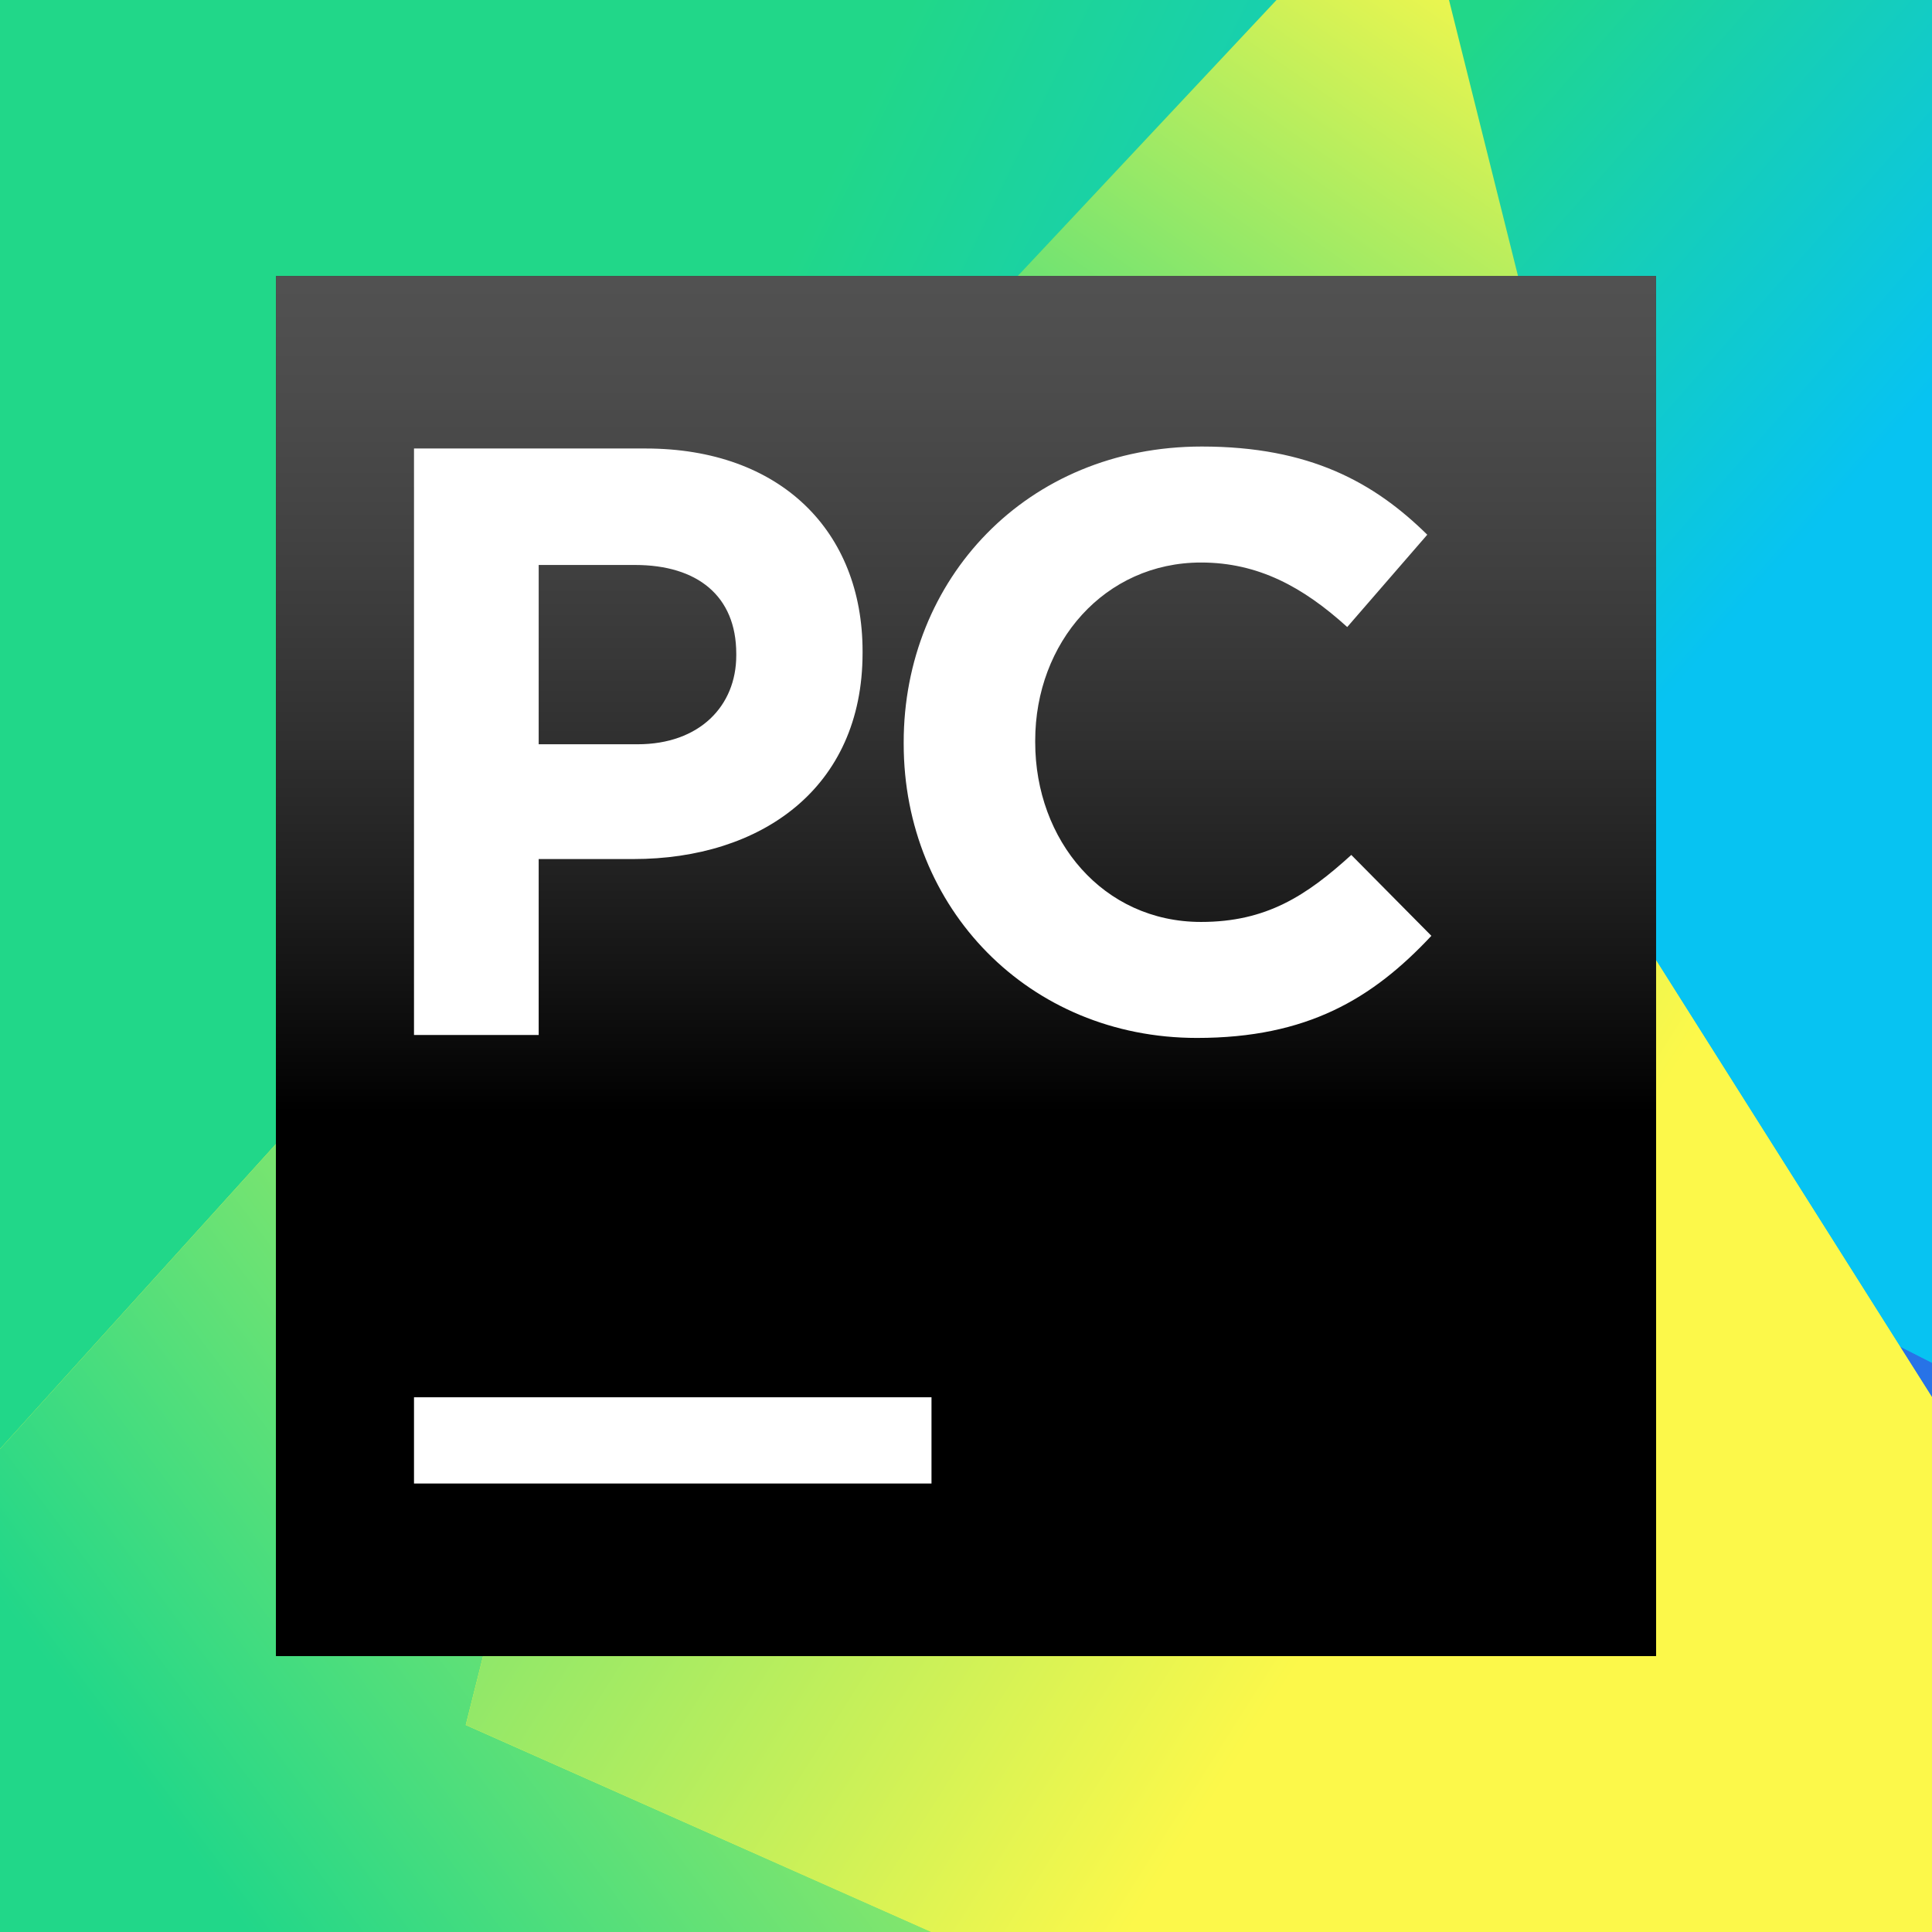
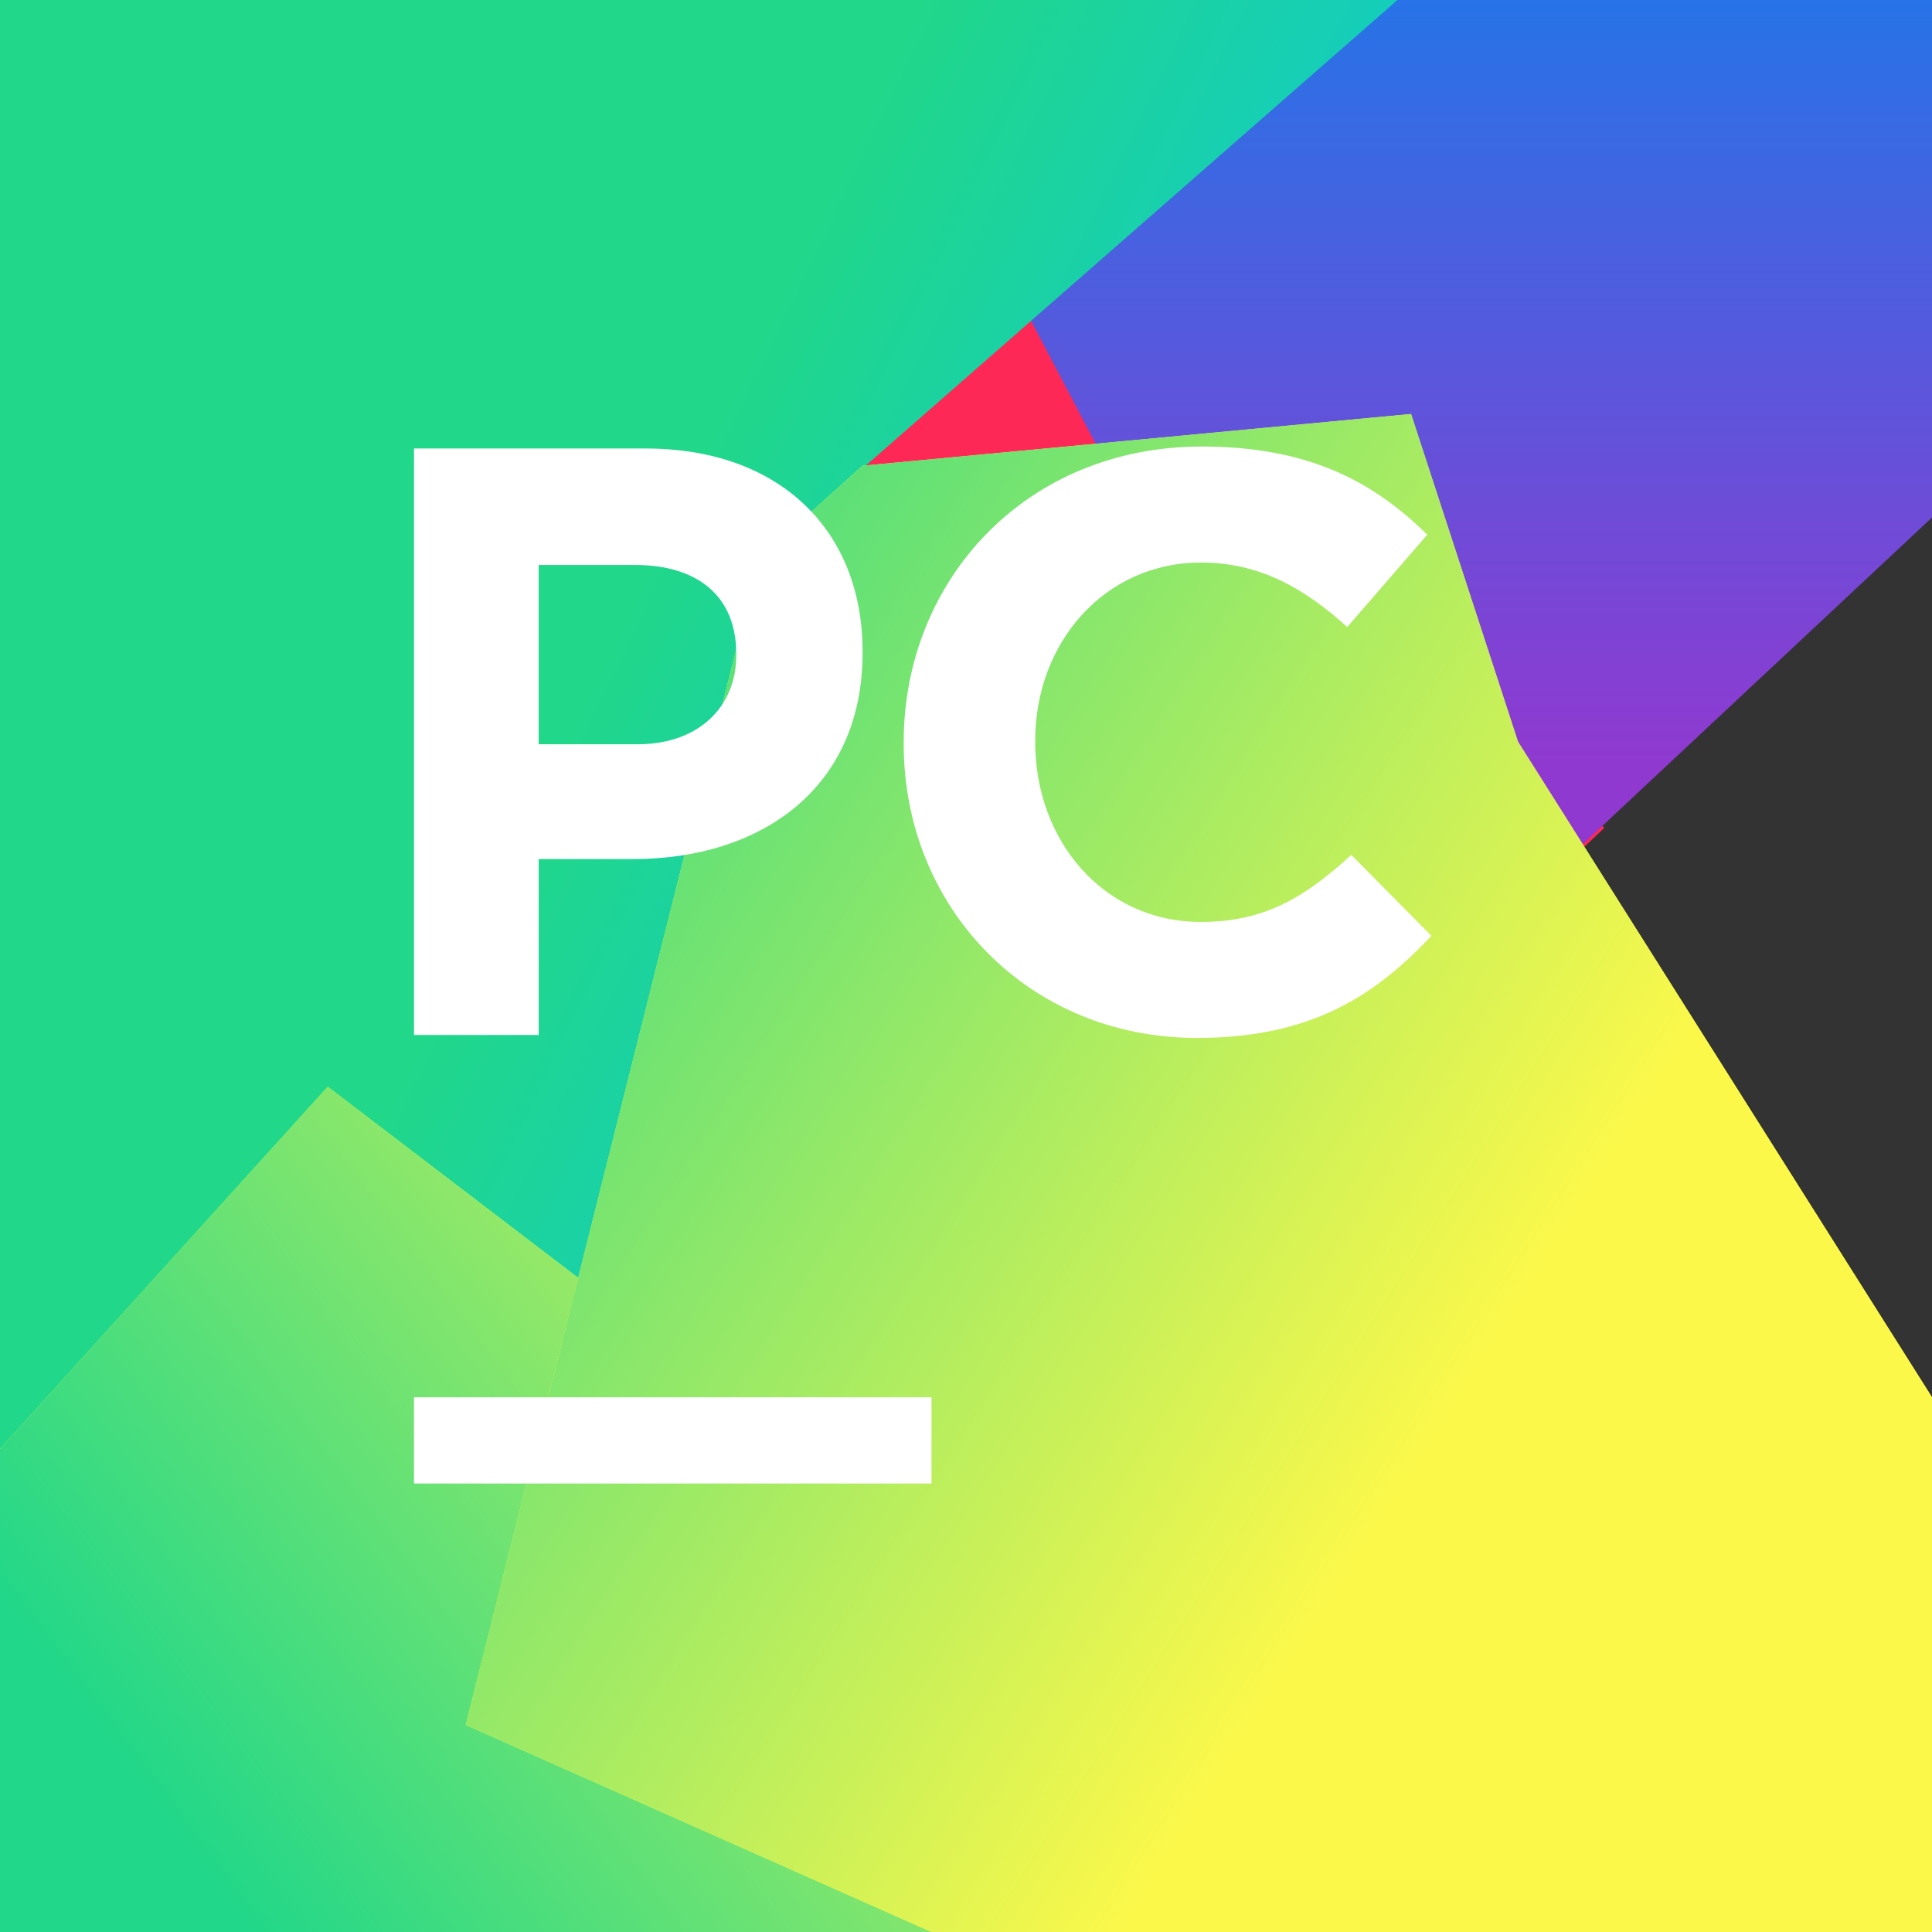
<svg xmlns="http://www.w3.org/2000/svg" xmlns:xlink="http://www.w3.org/1999/xlink" viewBox="0 0 56 56">
  <rect x="0" y="0" width="56" height="56" fill="#333333" stroke="none" />
  <defs>
    <linearGradient id="_b" x1="16.921" x2="9.405" y1="43.087" y2="31.345" gradientTransform="scale(.829 1.207)" gradientUnits="userSpaceOnUse">
      <stop stop-color="#2773E7" offset="0" />
      <stop stop-color="#FC801D" offset="1" />
    </linearGradient>
    <linearGradient id="_c" x1="28.723" x2="13.68" y1="15.573" y2="54.534" gradientTransform="scale(.911 1.097)" gradientUnits="userSpaceOnUse">
      <stop stop-color="#FE2857" offset="0" />
      <stop stop-color="#9039D0" offset="1" />
    </linearGradient>
    <linearGradient id="_d" x1="39.508" x2="39.508" y2="22.741" gradientTransform="scale(1.025 .976)" gradientUnits="userSpaceOnUse">
      <stop stop-color="#2773E7" offset="0" />
      <stop stop-color="#9039D0" offset="1" />
    </linearGradient>
    <linearGradient id="_f" x1="50.626" x2="60.051" y1="3.474" y2="17.001" gradientTransform="scale(.783 1.278)" gradientUnits="userSpaceOnUse">
      <stop stop-color="#21D789" offset="0" />
      <stop stop-color="#07C3F2" offset="1" />
    </linearGradient>
    <linearGradient id="_h" x1="22.16" x2="46.69" y1="11.747" y2="25.888" gradientTransform="scale(.914 1.094)" gradientUnits="userSpaceOnUse">
      <stop stop-color="#21D789" offset="0" />
      <stop stop-color="#07C3F2" offset="1" />
    </linearGradient>
    <linearGradient id="_j" x1="4.426" x2="33.648" y1="56.95" y2="38.205" gradientTransform="scale(1.079 .927)" gradientUnits="userSpaceOnUse">
      <stop stop-color="#21D789" offset="0" />
      <stop stop-color="#FCF84A" offset="1" />
    </linearGradient>
    <linearGradient id="_l" x1="21.627" x2="39.352" y1="19.203" y2="1.413" gradientTransform="scale(1.199 .834)" gradientUnits="userSpaceOnUse">
      <stop stop-color="#21D789" offset="0" />
      <stop stop-color="#FCF84A" offset="1" />
    </linearGradient>
    <linearGradient id="_n" x1="5.551" x2="39.737" y1="22.778" y2="45.197" gradientTransform="scale(.983 1.018)" gradientUnits="userSpaceOnUse">
      <stop stop-color="#21D789" offset="0" />
      <stop stop-color="#FCF84A" offset="1" />
    </linearGradient>
    <linearGradient id="_p" x1="20" x2="20" y1="-4.647" y2="24.236" gradientUnits="userSpaceOnUse">
      <stop stop-color="#A6A5A5" offset="0" />
      <stop stop-color="#989898" stop-opacity=".568" offset="0" />
      <stop offset="1" />
    </linearGradient>
-     <path id="_a" d="M0 18.5V52l14.5-3L23 24.5z" />
-     <path id="_e" d="M56 0H40.5l-8.7 32.2h9.8L56 39.5z" />
    <path id="_g" d="M8.9 45.8l9.199-3.9.302-6.601L22 16.2 40.5 0H0v48.5z" />
    <path id="_i" d="M28.5 46l-19-14.5L0 42v14h28z" />
-     <path id="_k" d="M45 12L42 0h-5L22 16z" />
    <path id="_m" d="M27 56h29V40.5l-12-19-3.1-9.5L25 13.5l-3 2.7L13.5 50z" />
-     <path id="_o" d="M0 0v40h40V0z" />
  </defs>
  <g fill="none" fill-rule="evenodd">
    <g>
      <use width="100%" height="100%" fill="#f97a12" xlink:href="#_a" />
      <use width="100%" height="100%" fill="url(#_b)" xlink:href="#_a" />
-       <path fill="#2773e7" d="M56 56V0H24.5l-15 56z" />
      <path fill="url(#_c)" d="M46.5 24l-21-24H0v21l10.5 6.5L0 48.5V56h12.5z" />
      <path fill="url(#_d)" d="M56 0H25l15.5 29.5L56 15z" />
      <use width="100%" height="100%" fill="#07c3f2" xlink:href="#_e" />
      <use width="100%" height="100%" fill="url(#_f)" xlink:href="#_e" />
      <use width="100%" height="100%" fill="#21d789" xlink:href="#_g" />
      <use width="100%" height="100%" fill="url(#_h)" xlink:href="#_g" />
      <use width="100%" height="100%" fill="#fcf84a" xlink:href="#_i" />
      <use width="100%" height="100%" fill="url(#_j)" xlink:href="#_i" />
      <use width="100%" height="100%" fill="#21d789" xlink:href="#_k" />
      <use width="100%" height="100%" fill="url(#_l)" xlink:href="#_k" />
      <use width="100%" height="100%" fill="#fcf84a" xlink:href="#_m" />
      <use width="100%" height="100%" fill="url(#_n)" xlink:href="#_m" />
    </g>
    <g transform="translate(8 8)">
      <use width="100%" height="100%" fill="#000" xlink:href="#_o" />
      <use width="100%" height="100%" fill="url(#_p)" xlink:href="#_o" />
      <path fill="#fff" d="M19 32.5H4V35h15zM10.478 13.573c1.807 0 2.863-1.117 2.863-2.575v-.048c0-1.676-1.126-2.574-2.934-2.574H7.614v5.197zM4 5h6.713c3.919 0 6.289 2.404 6.289 5.877v.05c0 3.932-2.957 5.973-6.642 5.973H7.614V22H4zm14.194 8.561v-.048c0-4.71 3.551-8.57 8.642-8.57 3.125 0 4.996 1.041 6.534 2.556l-2.32 2.676c-1.278-1.16-2.58-1.87-4.238-1.87-2.793 0-4.806 2.32-4.806 5.161v.047c0 2.842 1.965 5.21 4.806 5.21 1.894 0 3.054-.759 4.356-1.942l2.321 2.344c-1.705 1.823-3.599 2.96-6.795 2.96-4.877 0-8.5-3.764-8.5-8.524" />
    </g>
  </g>
</svg>